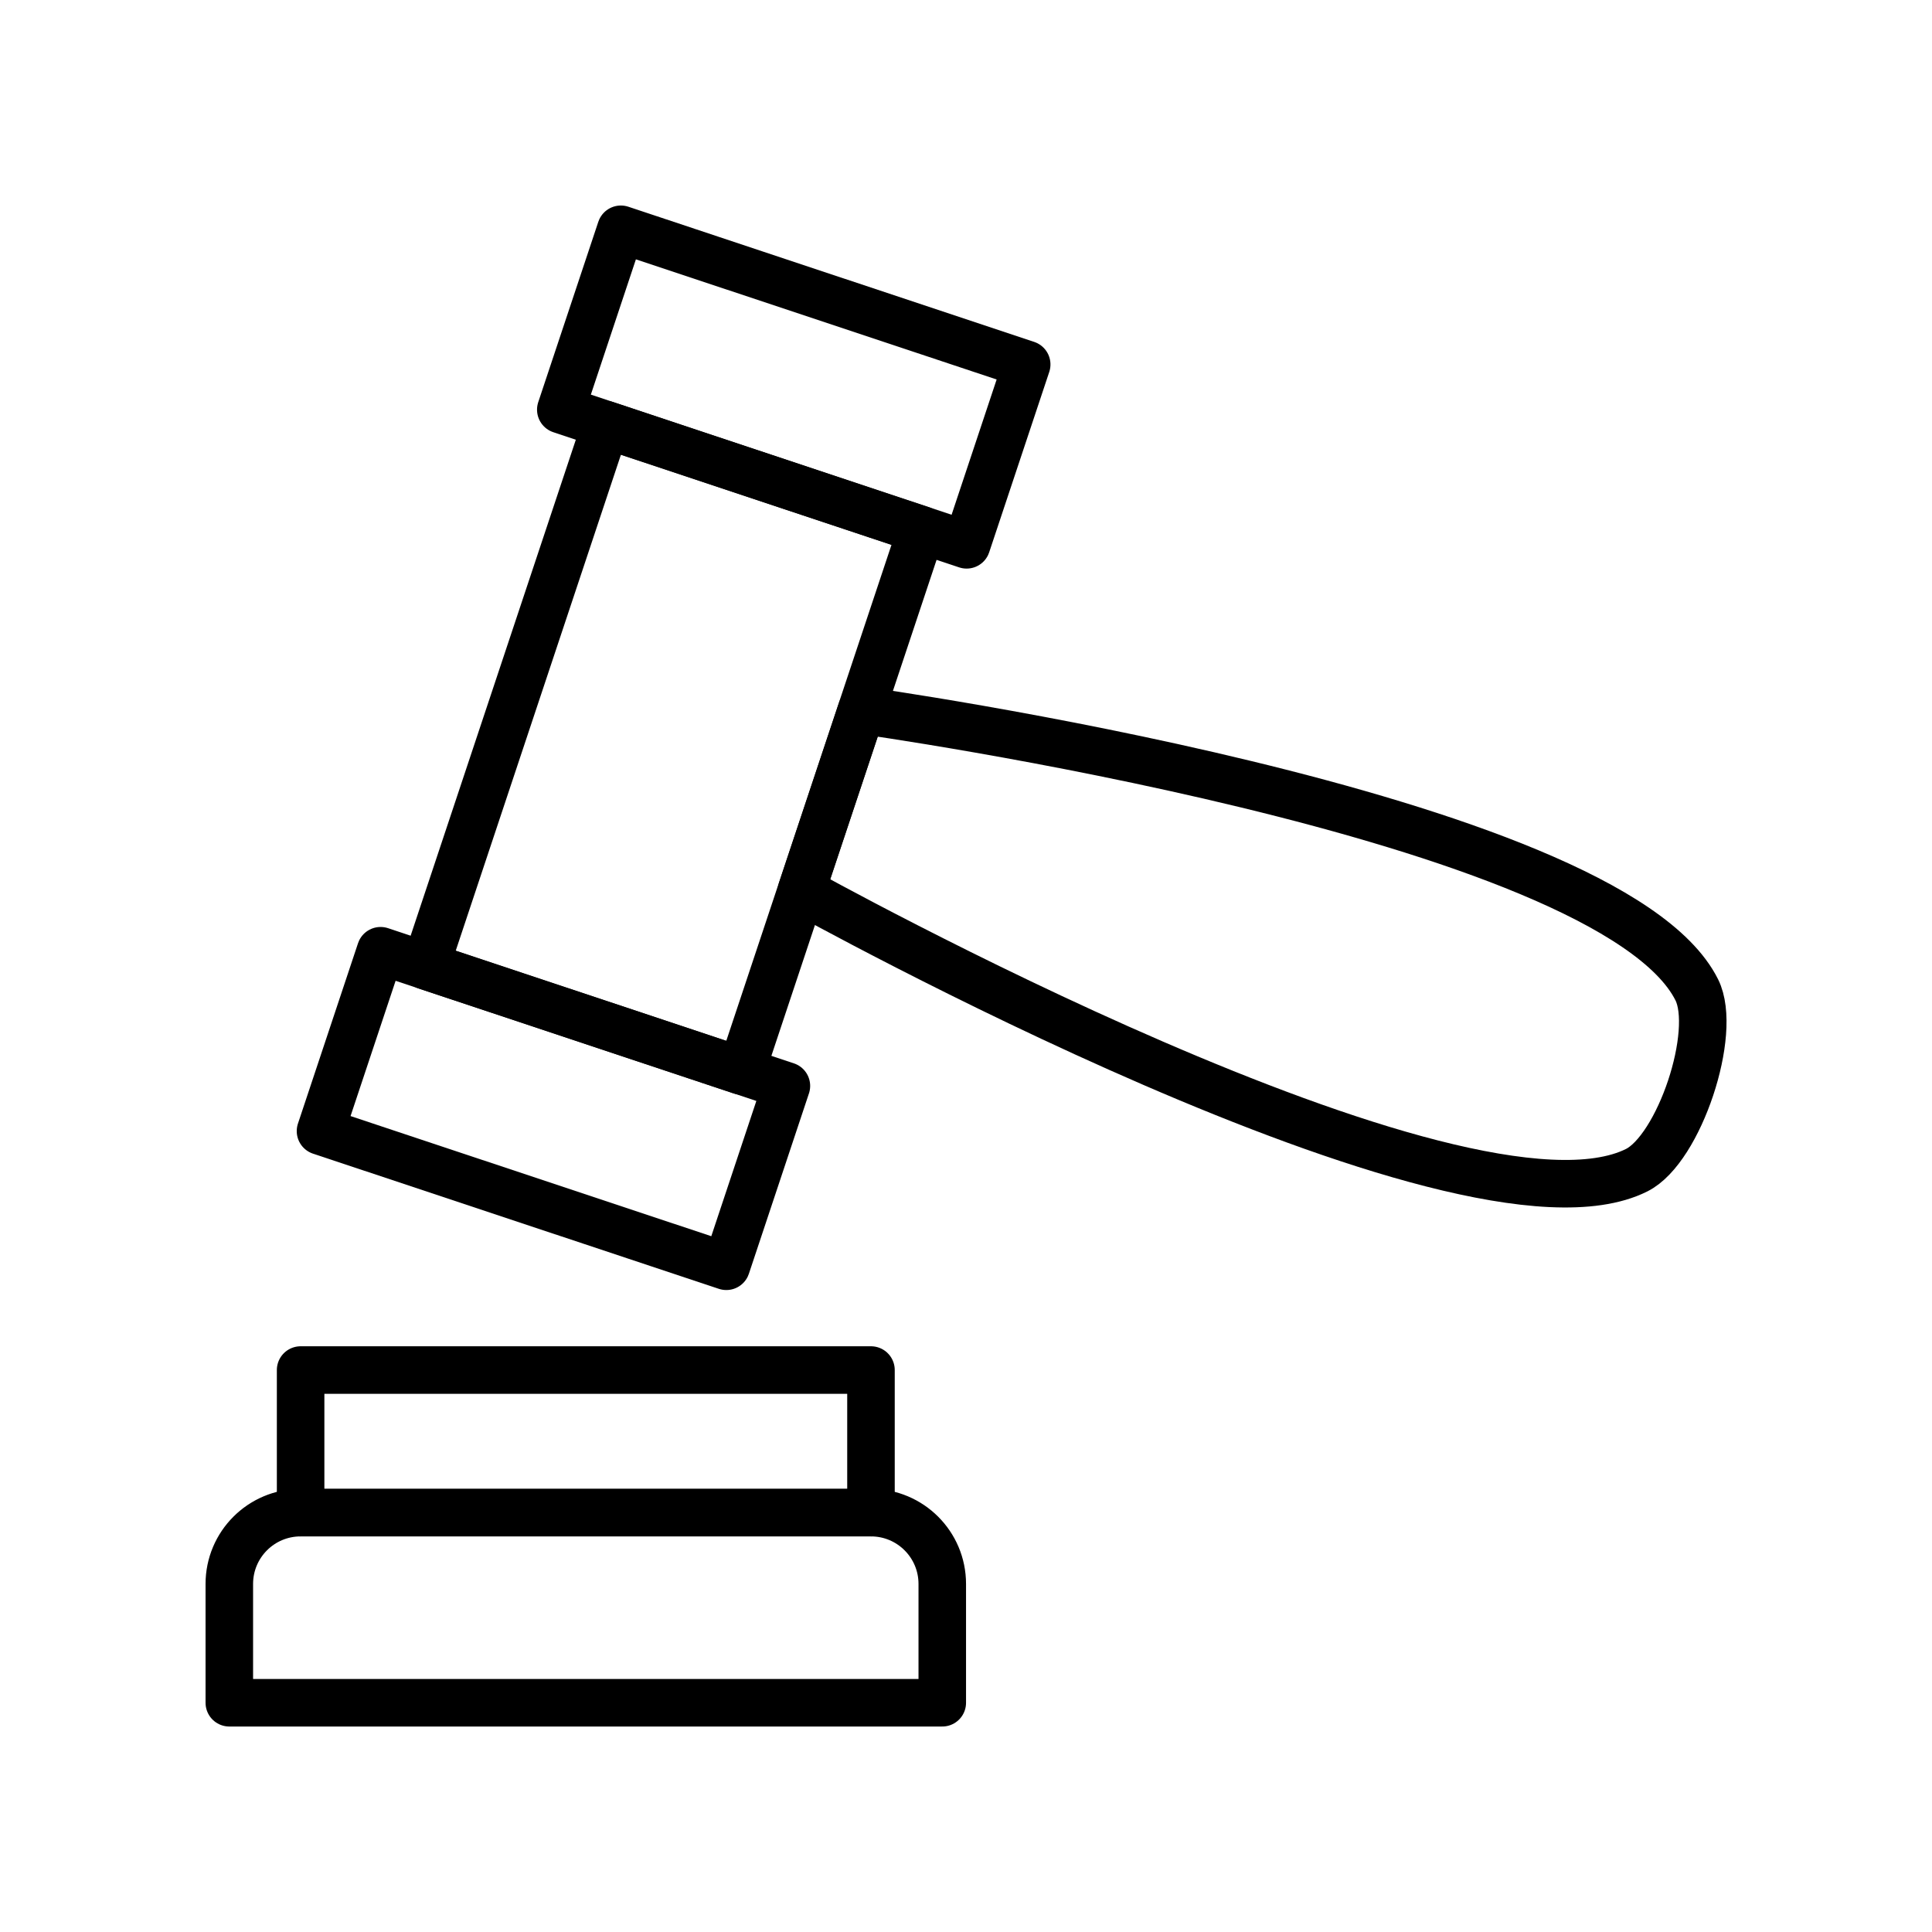
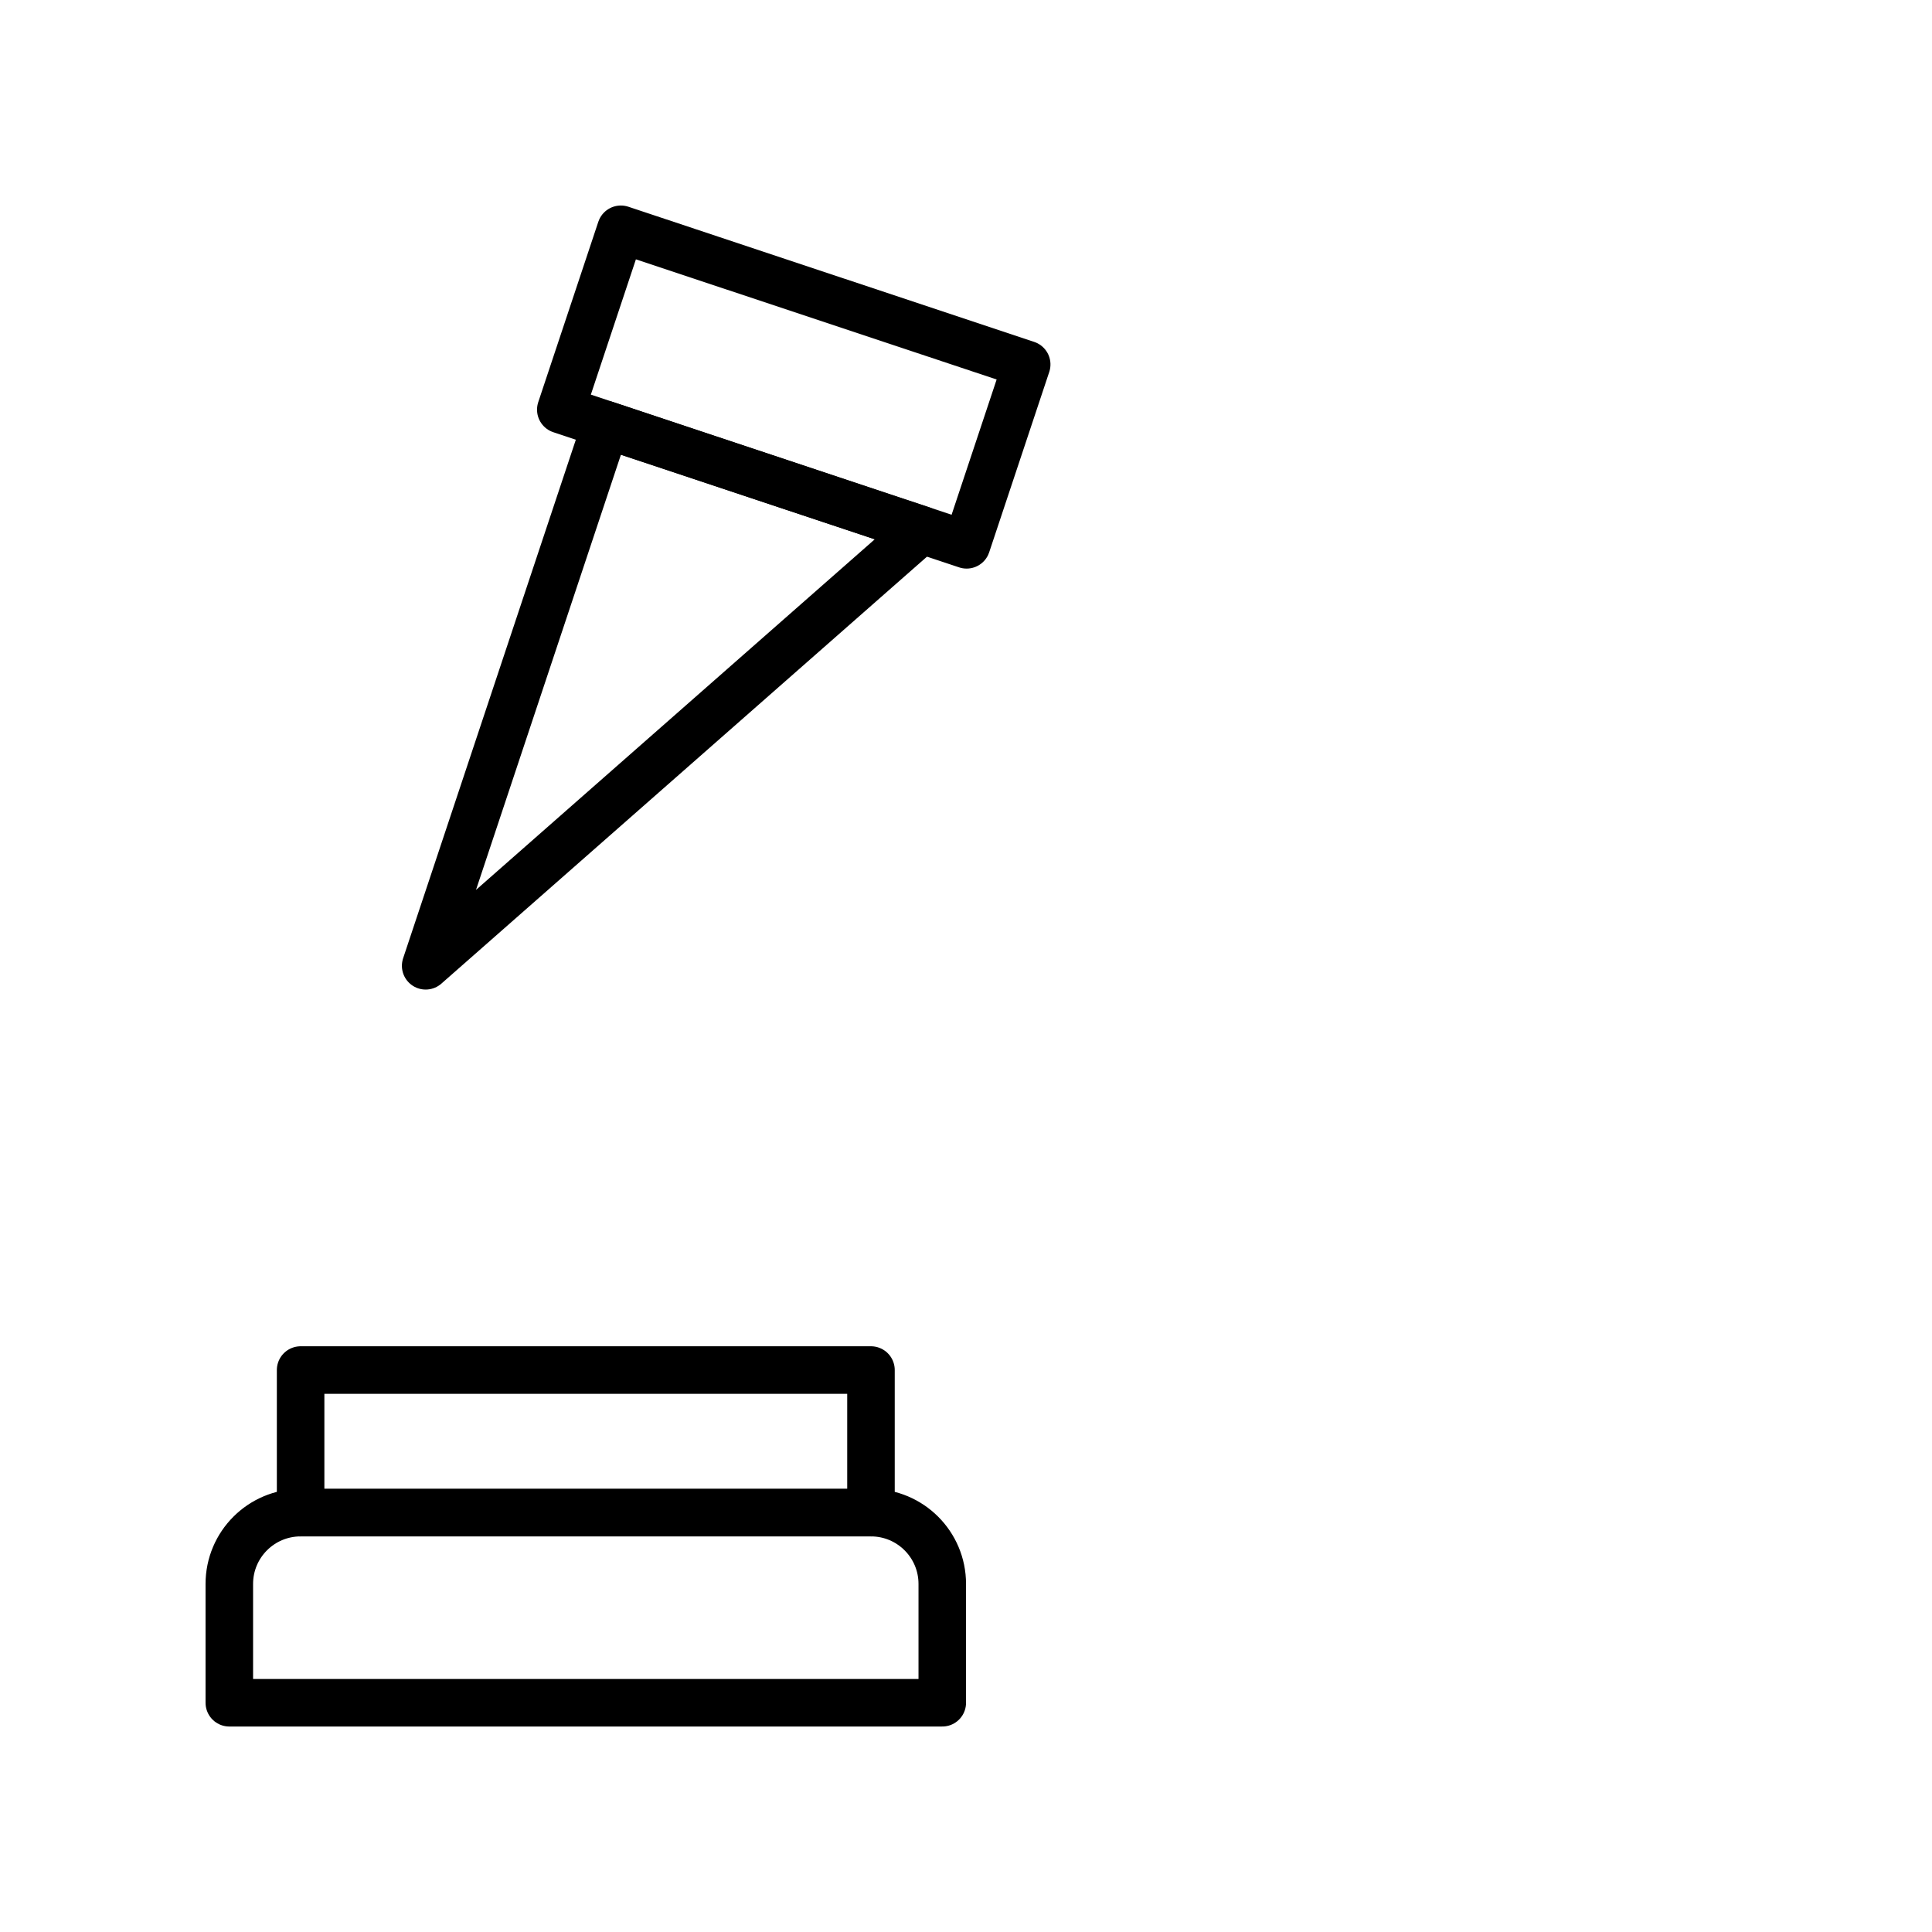
<svg xmlns="http://www.w3.org/2000/svg" width="800px" height="800px" version="1.1" viewBox="144 144 512 512">
  <g fill="none" stroke="#000000" stroke-linecap="round" stroke-linejoin="round" stroke-miterlimit="10" stroke-width="2">
    <path transform="matrix(6.298 0 0 6.298 148.09 148.09)" d="m36 63h-24c-1.657 0-3 1.343-3 3v5h30v-5c0-1.657-1.343-3-3-3z" />
    <path transform="matrix(6.298 0 0 6.298 148.09 148.09)" d="m12 57h24v6h-24z" />
-     <path transform="matrix(1.99 -5.975 5.975 1.99 -29.227 481.5)" d="m18.64 36.999 8-6.6e-5 -9.7e-5 18-8 6.5e-5z" />
    <path transform="matrix(1.99 -5.975 5.975 1.99 195.73 411.15)" d="m28.753 6.639 8-6.6e-5 -9.7e-5 18-8 6.5e-5z" />
-     <path transform="matrix(1.99 -5.975 5.975 1.99 83.252 446.33)" d="m15.696 23.819 24-1e-6 -3.2e-5 14h-24z" />
-     <path transform="matrix(6.298 0 0 6.298 148.09 148.09)" d="m35.602 29.237-2.528 7.59s27.768 15.455 35.146 11.763c1.788-0.895 3.423-5.802 2.528-7.59-3.691-7.378-35.145-11.763-35.145-11.763z" />
+     <path transform="matrix(1.99 -5.975 5.975 1.99 83.252 446.33)" d="m15.696 23.819 24-1e-6 -3.2e-5 14z" />
  </g>
</svg>